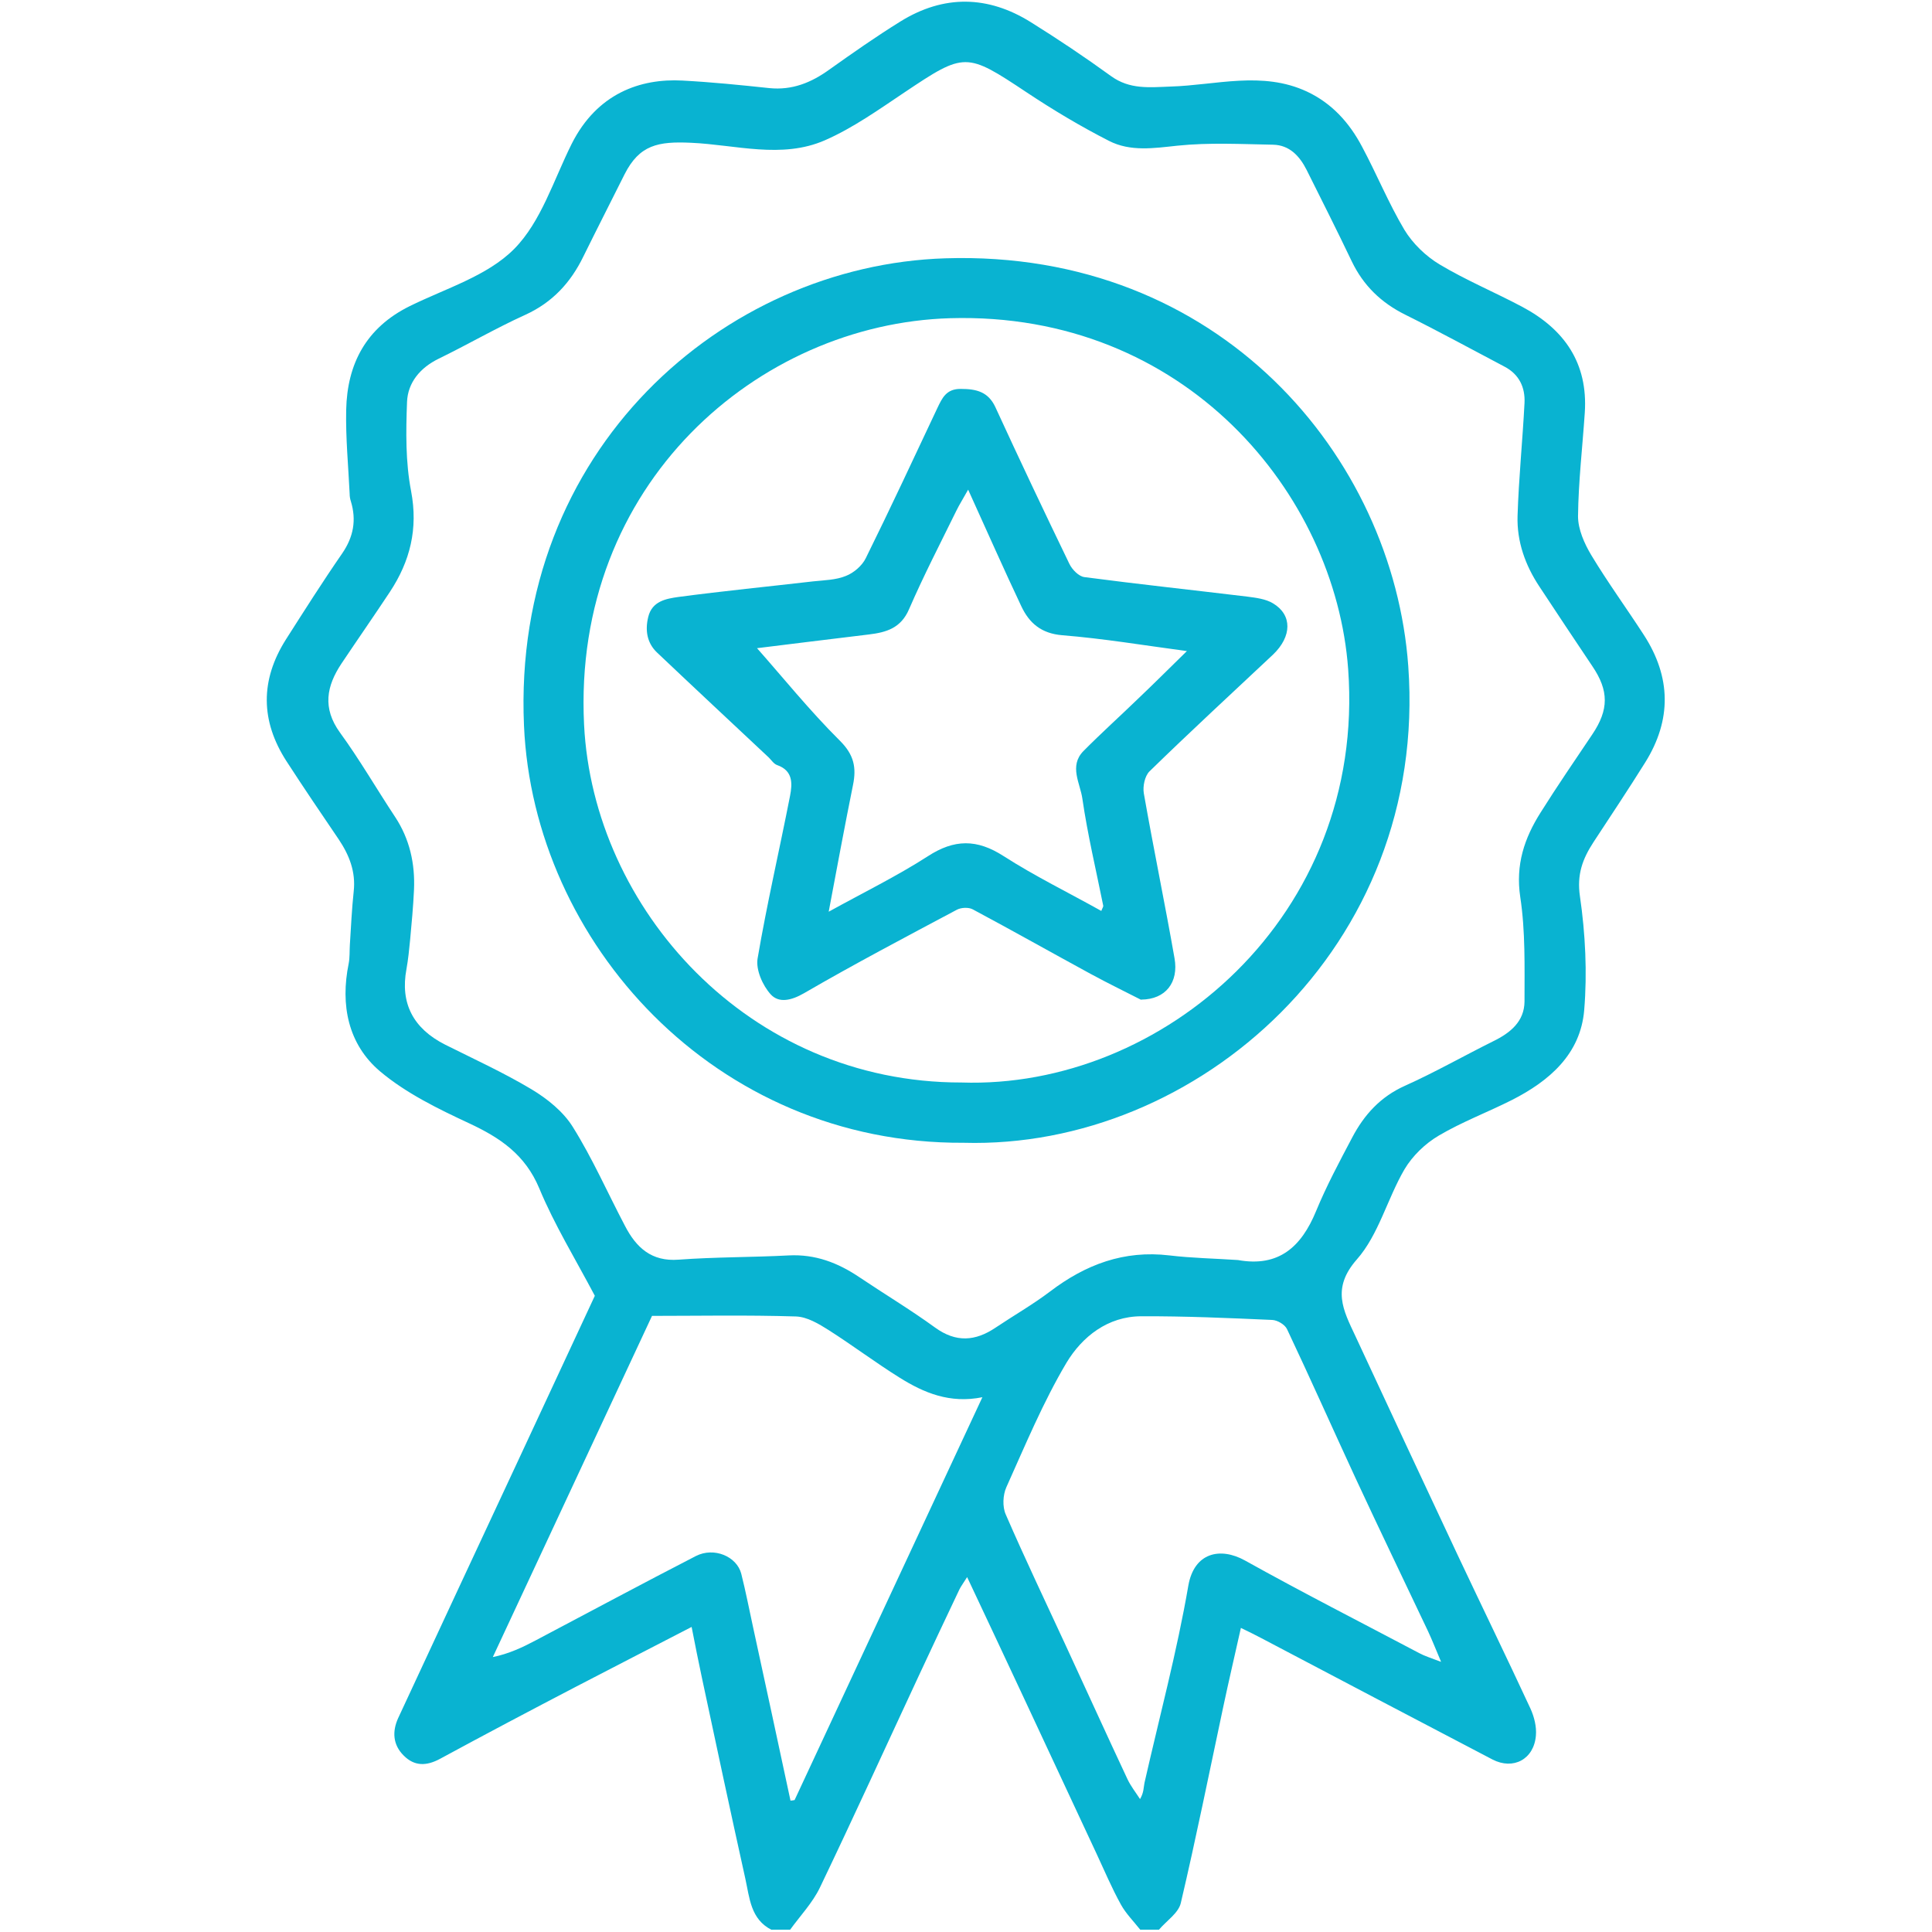
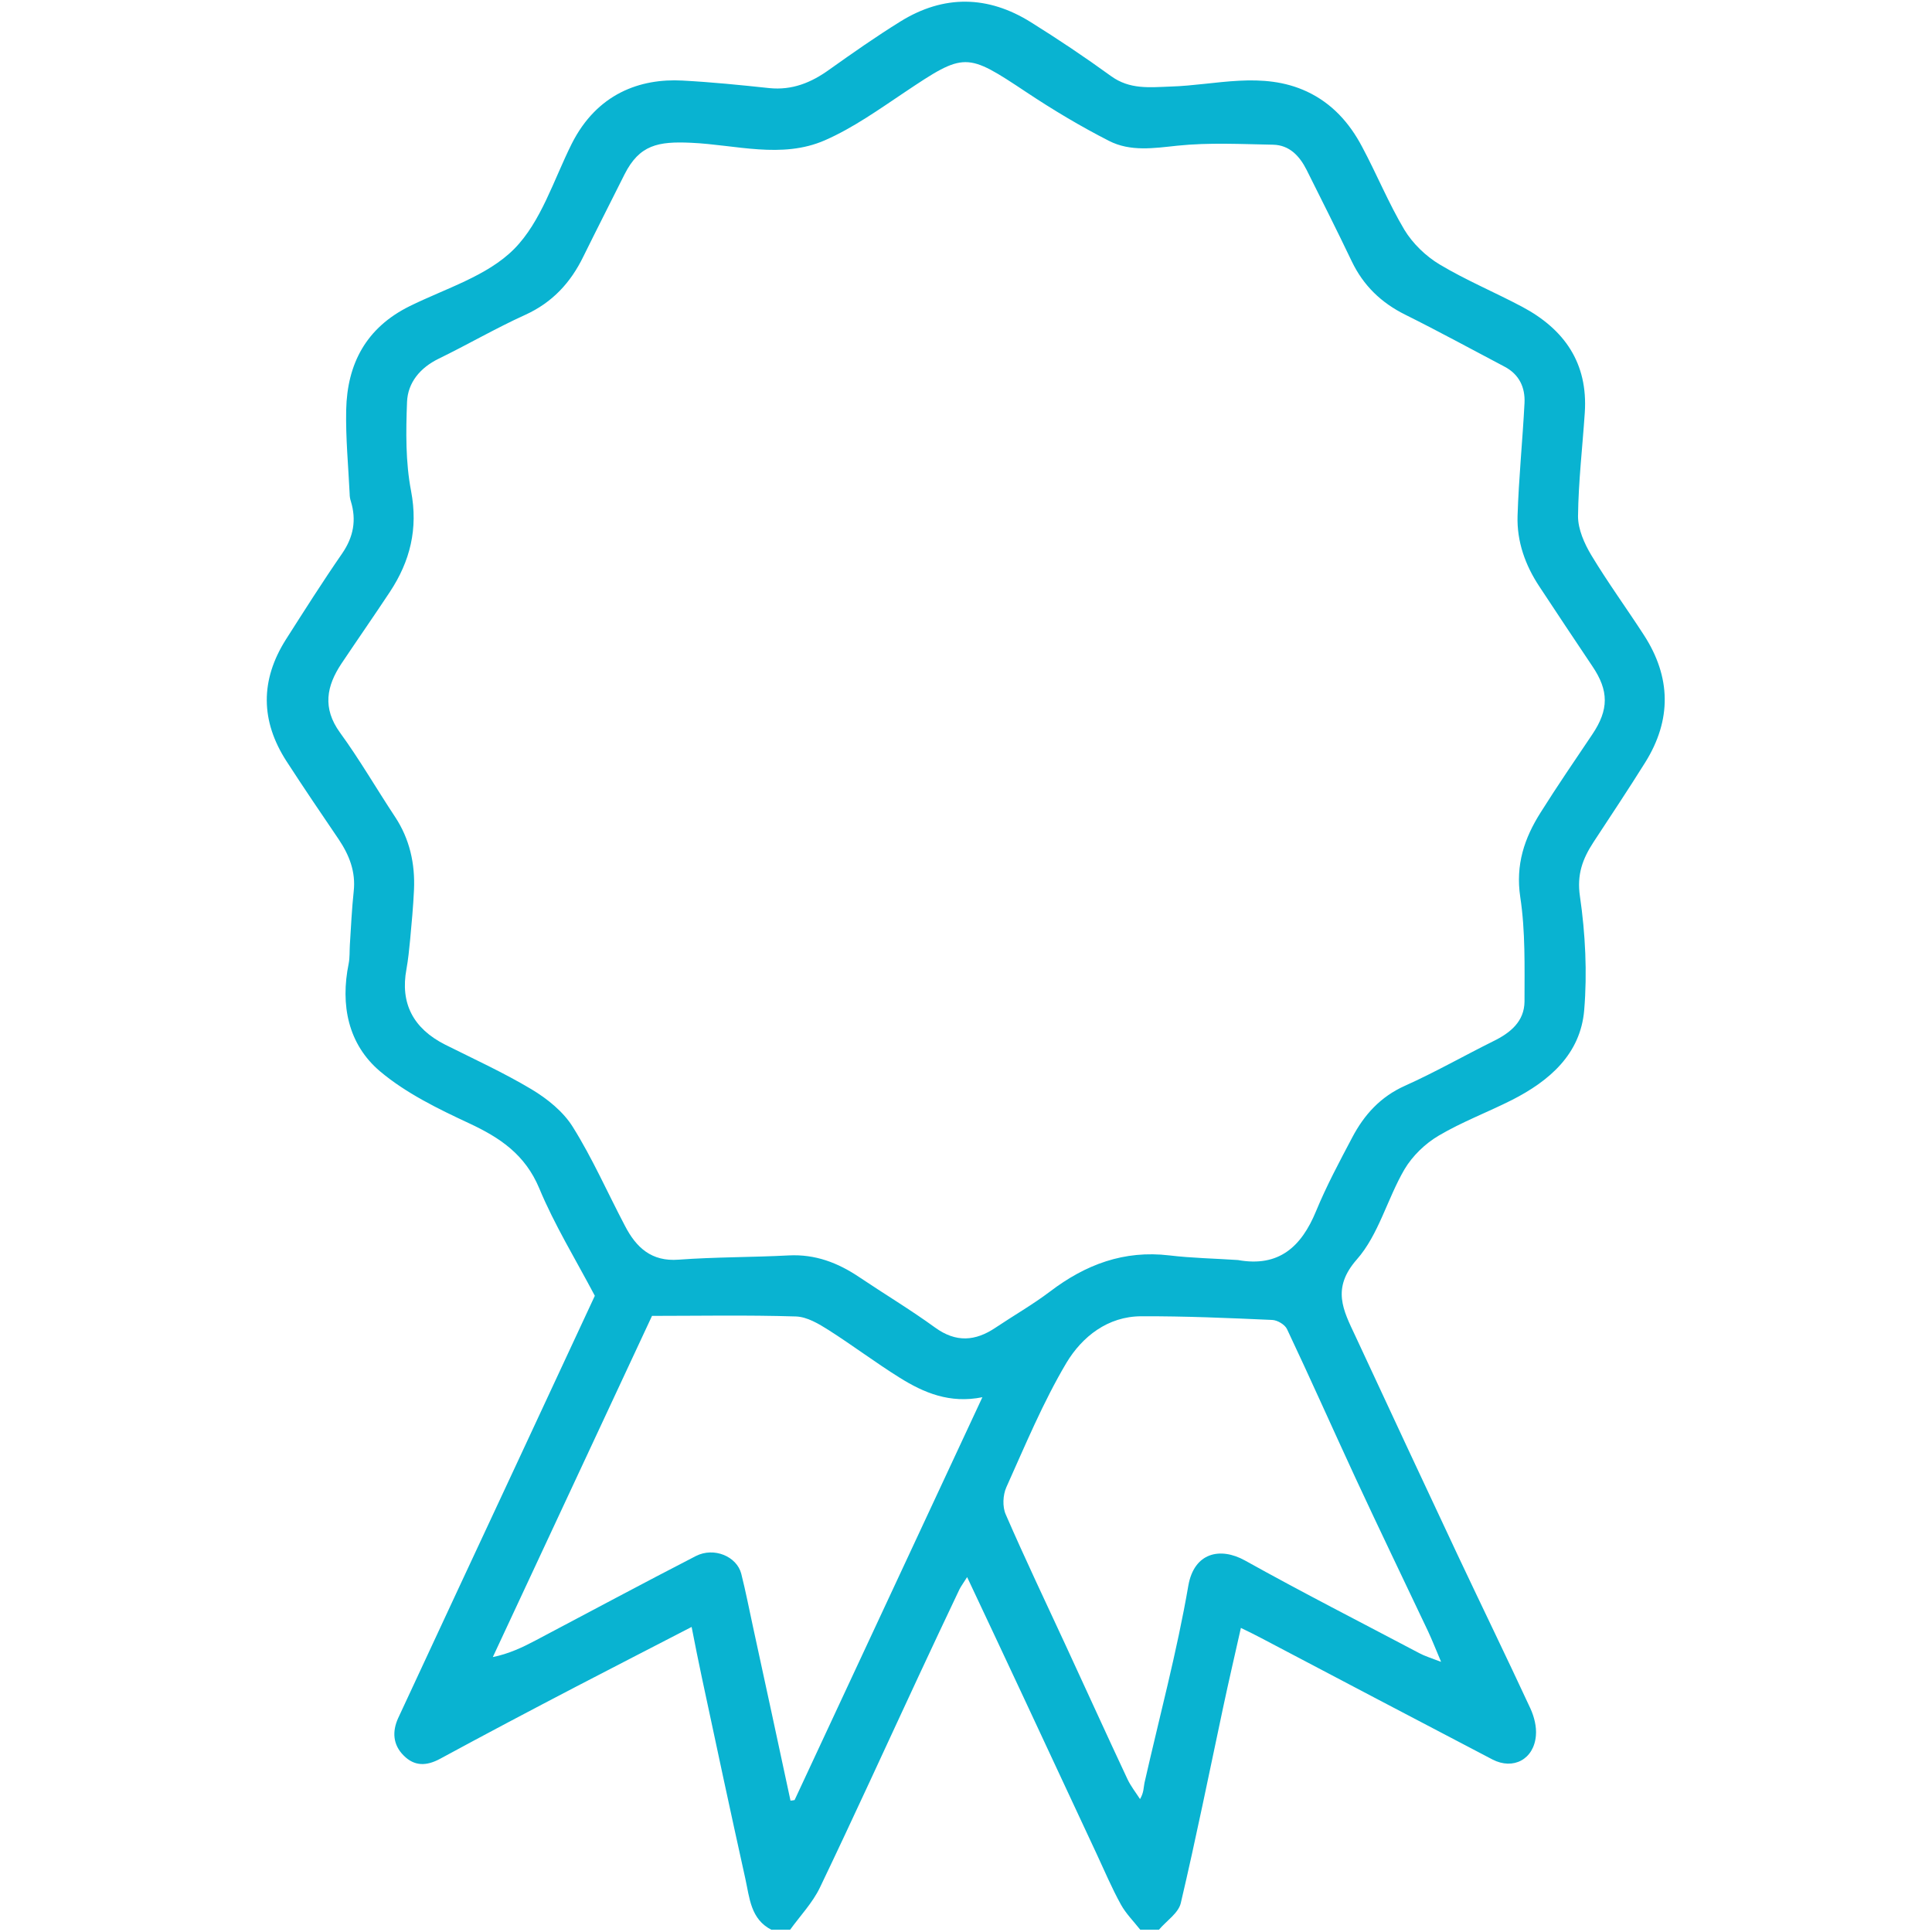
<svg xmlns="http://www.w3.org/2000/svg" width="60" height="60" viewBox="0 0 60 60" fill="none">
  <path d="M23.963 59.934c-.654-.33-.684-.996-.816-1.59-.462-2.082-.906-4.164-1.35-6.246-.108-.498-.204-.996-.318-1.572-1.218.63-2.4 1.236-3.576 1.848-1.416.738-2.826 1.482-4.23 2.244-.42.228-.798.246-1.14-.102-.336-.336-.354-.75-.168-1.158 1.224-2.64 2.454-5.268 3.684-7.908.828-1.776 1.656-3.558 2.424-5.208-.612-1.158-1.26-2.214-1.728-3.342-.438-1.044-1.212-1.566-2.178-2.016-.966-.45-1.962-.936-2.766-1.614-.99-.84-1.236-2.058-.972-3.348.036-.186.024-.384.036-.576.036-.558.06-1.11.12-1.668.066-.606-.138-1.122-.468-1.614-.546-.804-1.092-1.608-1.62-2.424-.81-1.254-.816-2.52-.018-3.78.57-.894 1.14-1.794 1.746-2.67.354-.516.45-1.038.27-1.626-.024-.072-.036-.15-.036-.228-.042-.87-.126-1.734-.108-2.604.03-1.44.624-2.556 1.968-3.222 1.116-.552 2.412-.936 3.246-1.776.84-.846 1.23-2.148 1.788-3.264.786-1.566 2.13-2.04 3.444-1.968.9.048 1.794.138 2.694.234.708.072 1.302-.168 1.866-.576.726-.516 1.452-1.026 2.208-1.494 1.344-.834 2.718-.81 4.05.024.846.528 1.68 1.086 2.49 1.674.582.42 1.188.348 1.848.324 1.41-.042 2.844-.492 4.236.156.78.366 1.32.972 1.71 1.71.456.852.822 1.752 1.314 2.58.258.426.666.822 1.098 1.08.822.492 1.716.864 2.562 1.314 1.308.696 2.046 1.746 1.944 3.288-.072 1.074-.198 2.142-.21 3.216 0 .408.198.852.414 1.212.51.846 1.092 1.644 1.632 2.478.846 1.308.864 2.634.042 3.954-.522.834-1.068 1.656-1.608 2.478-.336.516-.522 1.002-.42 1.686.168 1.158.228 2.364.132 3.528-.114 1.368-1.08 2.202-2.25 2.796-.75.378-1.548.678-2.268 1.104-.42.246-.816.63-1.062 1.044-.534.912-.804 2.034-1.482 2.802-.792.9-.42 1.578-.048 2.37 1.056 2.274 2.118 4.548 3.186 6.822.75 1.59 1.518 3.168 2.256 4.758.114.252.192.558.168.834-.06.738-.702 1.08-1.35.744-2.4-1.254-4.794-2.514-7.188-3.774-.18-.096-.366-.186-.624-.312-.186.834-.378 1.65-.552 2.472-.432 2.028-.84 4.056-1.314 6.072-.072.312-.444.552-.678.828h-.582c-.204-.258-.444-.498-.6-.78-.282-.51-.51-1.05-.756-1.578l-2.268-4.86c-.57-1.224-1.146-2.442-1.752-3.732-.108.174-.186.276-.24.384-.42.882-.834 1.764-1.248 2.652-1.026 2.202-2.034 4.416-3.084 6.606-.228.474-.612.876-.924 1.308h-.582l.006.006zm14.484-20.802c1.272.228 1.968-.414 2.424-1.518.324-.786.726-1.536 1.122-2.286.372-.708.876-1.266 1.638-1.608.936-.42 1.83-.93 2.748-1.386.528-.258.96-.612.966-1.23 0-1.08.03-2.178-.132-3.246-.15-1.002.126-1.824.63-2.622.516-.822 1.068-1.626 1.608-2.43.516-.768.516-1.356 0-2.118-.552-.822-1.098-1.644-1.644-2.472-.438-.66-.702-1.398-.678-2.19.036-1.17.156-2.34.216-3.51.024-.48-.162-.888-.618-1.128-1.026-.54-2.046-1.098-3.084-1.614-.75-.372-1.302-.906-1.662-1.656-.456-.954-.93-1.896-1.404-2.844-.216-.426-.528-.768-1.038-.78-.99-.018-1.992-.072-2.97.03-.738.078-1.464.192-2.13-.15-.882-.45-1.734-.96-2.556-1.506-1.878-1.248-1.92-1.254-3.792 0-.798.534-1.596 1.104-2.472 1.488-1.344.588-2.778.138-4.158.078-1.026-.048-1.602.066-2.064.978-.426.852-.858 1.698-1.278 2.55-.396.816-.966 1.434-1.812 1.818-.912.414-1.788.924-2.688 1.362-.576.282-.954.744-.978 1.338-.036.924-.048 1.872.126 2.772.222 1.17-.03 2.178-.66 3.132-.492.744-1.002 1.476-1.5 2.22-.468.702-.6 1.386-.048 2.148.612.84 1.134 1.746 1.71 2.616.456.69.624 1.458.588 2.268-.024.516-.072 1.032-.12 1.548-.03.306-.06.612-.114.912-.198 1.056.204 1.842 1.2 2.346.9.45 1.818.87 2.682 1.386.492.294.99.696 1.284 1.17.612.978 1.08 2.046 1.62 3.072.348.672.822 1.116 1.668 1.05 1.134-.084 2.28-.072 3.42-.132.822-.042 1.524.228 2.184.672.786.528 1.596 1.014 2.364 1.572.648.468 1.248.42 1.872 0 .564-.378 1.152-.714 1.692-1.122 1.104-.84 2.298-1.29 3.708-1.122.708.084 1.422.096 2.136.144h-.006zm-13.896 16.788c.042 0 .084-.012.126-.018 1.932-4.14 3.864-8.286 5.832-12.51-1.014.204-1.818-.138-2.568-.606-.75-.468-1.458-1.002-2.202-1.476-.312-.198-.672-.414-1.02-.426-1.524-.048-3.054-.018-4.47-.018-1.698 3.642-3.318 7.116-4.944 10.596.498-.102.918-.3 1.326-.516 1.662-.876 3.312-1.764 4.98-2.622.564-.288 1.272.012 1.41.552.138.546.246 1.104.366 1.656.39 1.8.78 3.594 1.164 5.394v-.006zm20.202-4.314c-.18-.426-.282-.684-.402-.942-.75-1.584-1.512-3.162-2.25-4.752-.714-1.542-1.404-3.096-2.13-4.632-.066-.144-.3-.282-.462-.288-1.35-.06-2.706-.12-4.062-.114-1.044 0-1.842.636-2.328 1.446-.726 1.224-1.278 2.556-1.866 3.864-.108.24-.126.606-.018.846.594 1.368 1.236 2.712 1.86 4.062.642 1.386 1.272 2.778 1.92 4.158.102.216.258.414.39.618.12-.204.108-.36.138-.504.462-2.04 1.008-4.068 1.362-6.126.18-1.026.99-1.206 1.758-.78 1.788.996 3.612 1.926 5.418 2.88.156.084.33.138.66.264h.012z" fill="#09B3D1" />
-   <path d="M29.923 35.49c-7.734.042-13.356-6.234-13.65-12.954-.378-8.556 6.198-14.298 13.086-14.514 8.52-.27 13.908 6.168 14.376 12.666.63 8.742-6.576 15.006-13.806 14.802h-.006zm-.066-1.872c6.222.21 12.564-5.16 12.012-12.828-.396-5.46-5.07-11.118-12.36-10.908-5.964.174-11.742 5.148-11.37 12.624.282 5.7 5.094 11.118 11.718 11.112z" fill="#09B3D1" />
-   <path d="M35.438 31.05c-.432-.222-1.002-.498-1.566-.804-1.224-.666-2.436-1.35-3.66-2.004-.132-.072-.366-.06-.498.012-1.59.846-3.186 1.686-4.746 2.592-.396.228-.78.312-1.032.036s-.468-.768-.408-1.116c.288-1.692.678-3.366 1.008-5.052.072-.378.096-.78-.402-.954-.102-.036-.174-.15-.258-.234-1.158-1.086-2.316-2.166-3.468-3.258-.318-.3-.378-.696-.276-1.11.12-.492.558-.564.93-.618 1.398-.186 2.802-.324 4.2-.486.342-.036.702-.042 1.008-.168.246-.096.504-.318.618-.552.762-1.542 1.488-3.102 2.22-4.656.15-.312.276-.606.732-.6.486 0 .852.09 1.074.57.75 1.632 1.518 3.252 2.298 4.866.084.174.288.384.462.408 1.686.222 3.372.402 5.058.606.276.036.576.072.804.21.6.36.588 1.026 0 1.59-1.284 1.206-2.58 2.4-3.84 3.63-.144.144-.21.462-.174.678.3 1.71.654 3.414.954 5.124.132.744-.27 1.278-1.038 1.284v.006zm-5.37-15.846c-.174.312-.282.48-.366.654-.498 1.014-1.02 2.022-1.47 3.06-.252.588-.702.72-1.248.786-1.266.15-2.532.312-3.474.426.792.894 1.632 1.938 2.58 2.88.432.432.51.828.402 1.362-.258 1.278-.498 2.568-.756 3.942 1.086-.6 2.118-1.104 3.078-1.722.822-.534 1.524-.54 2.352-.006.972.624 2.016 1.134 3.036 1.704.036-.096.066-.132.06-.162-.222-1.104-.486-2.208-.648-3.324-.066-.474-.42-1.014.03-1.476.558-.564 1.146-1.092 1.716-1.644.498-.474.984-.96 1.5-1.464-1.344-.18-2.598-.39-3.87-.492-.654-.054-1.026-.378-1.272-.9-.54-1.14-1.05-2.298-1.65-3.618v-.006z" fill="#09B3D1" />
</svg>